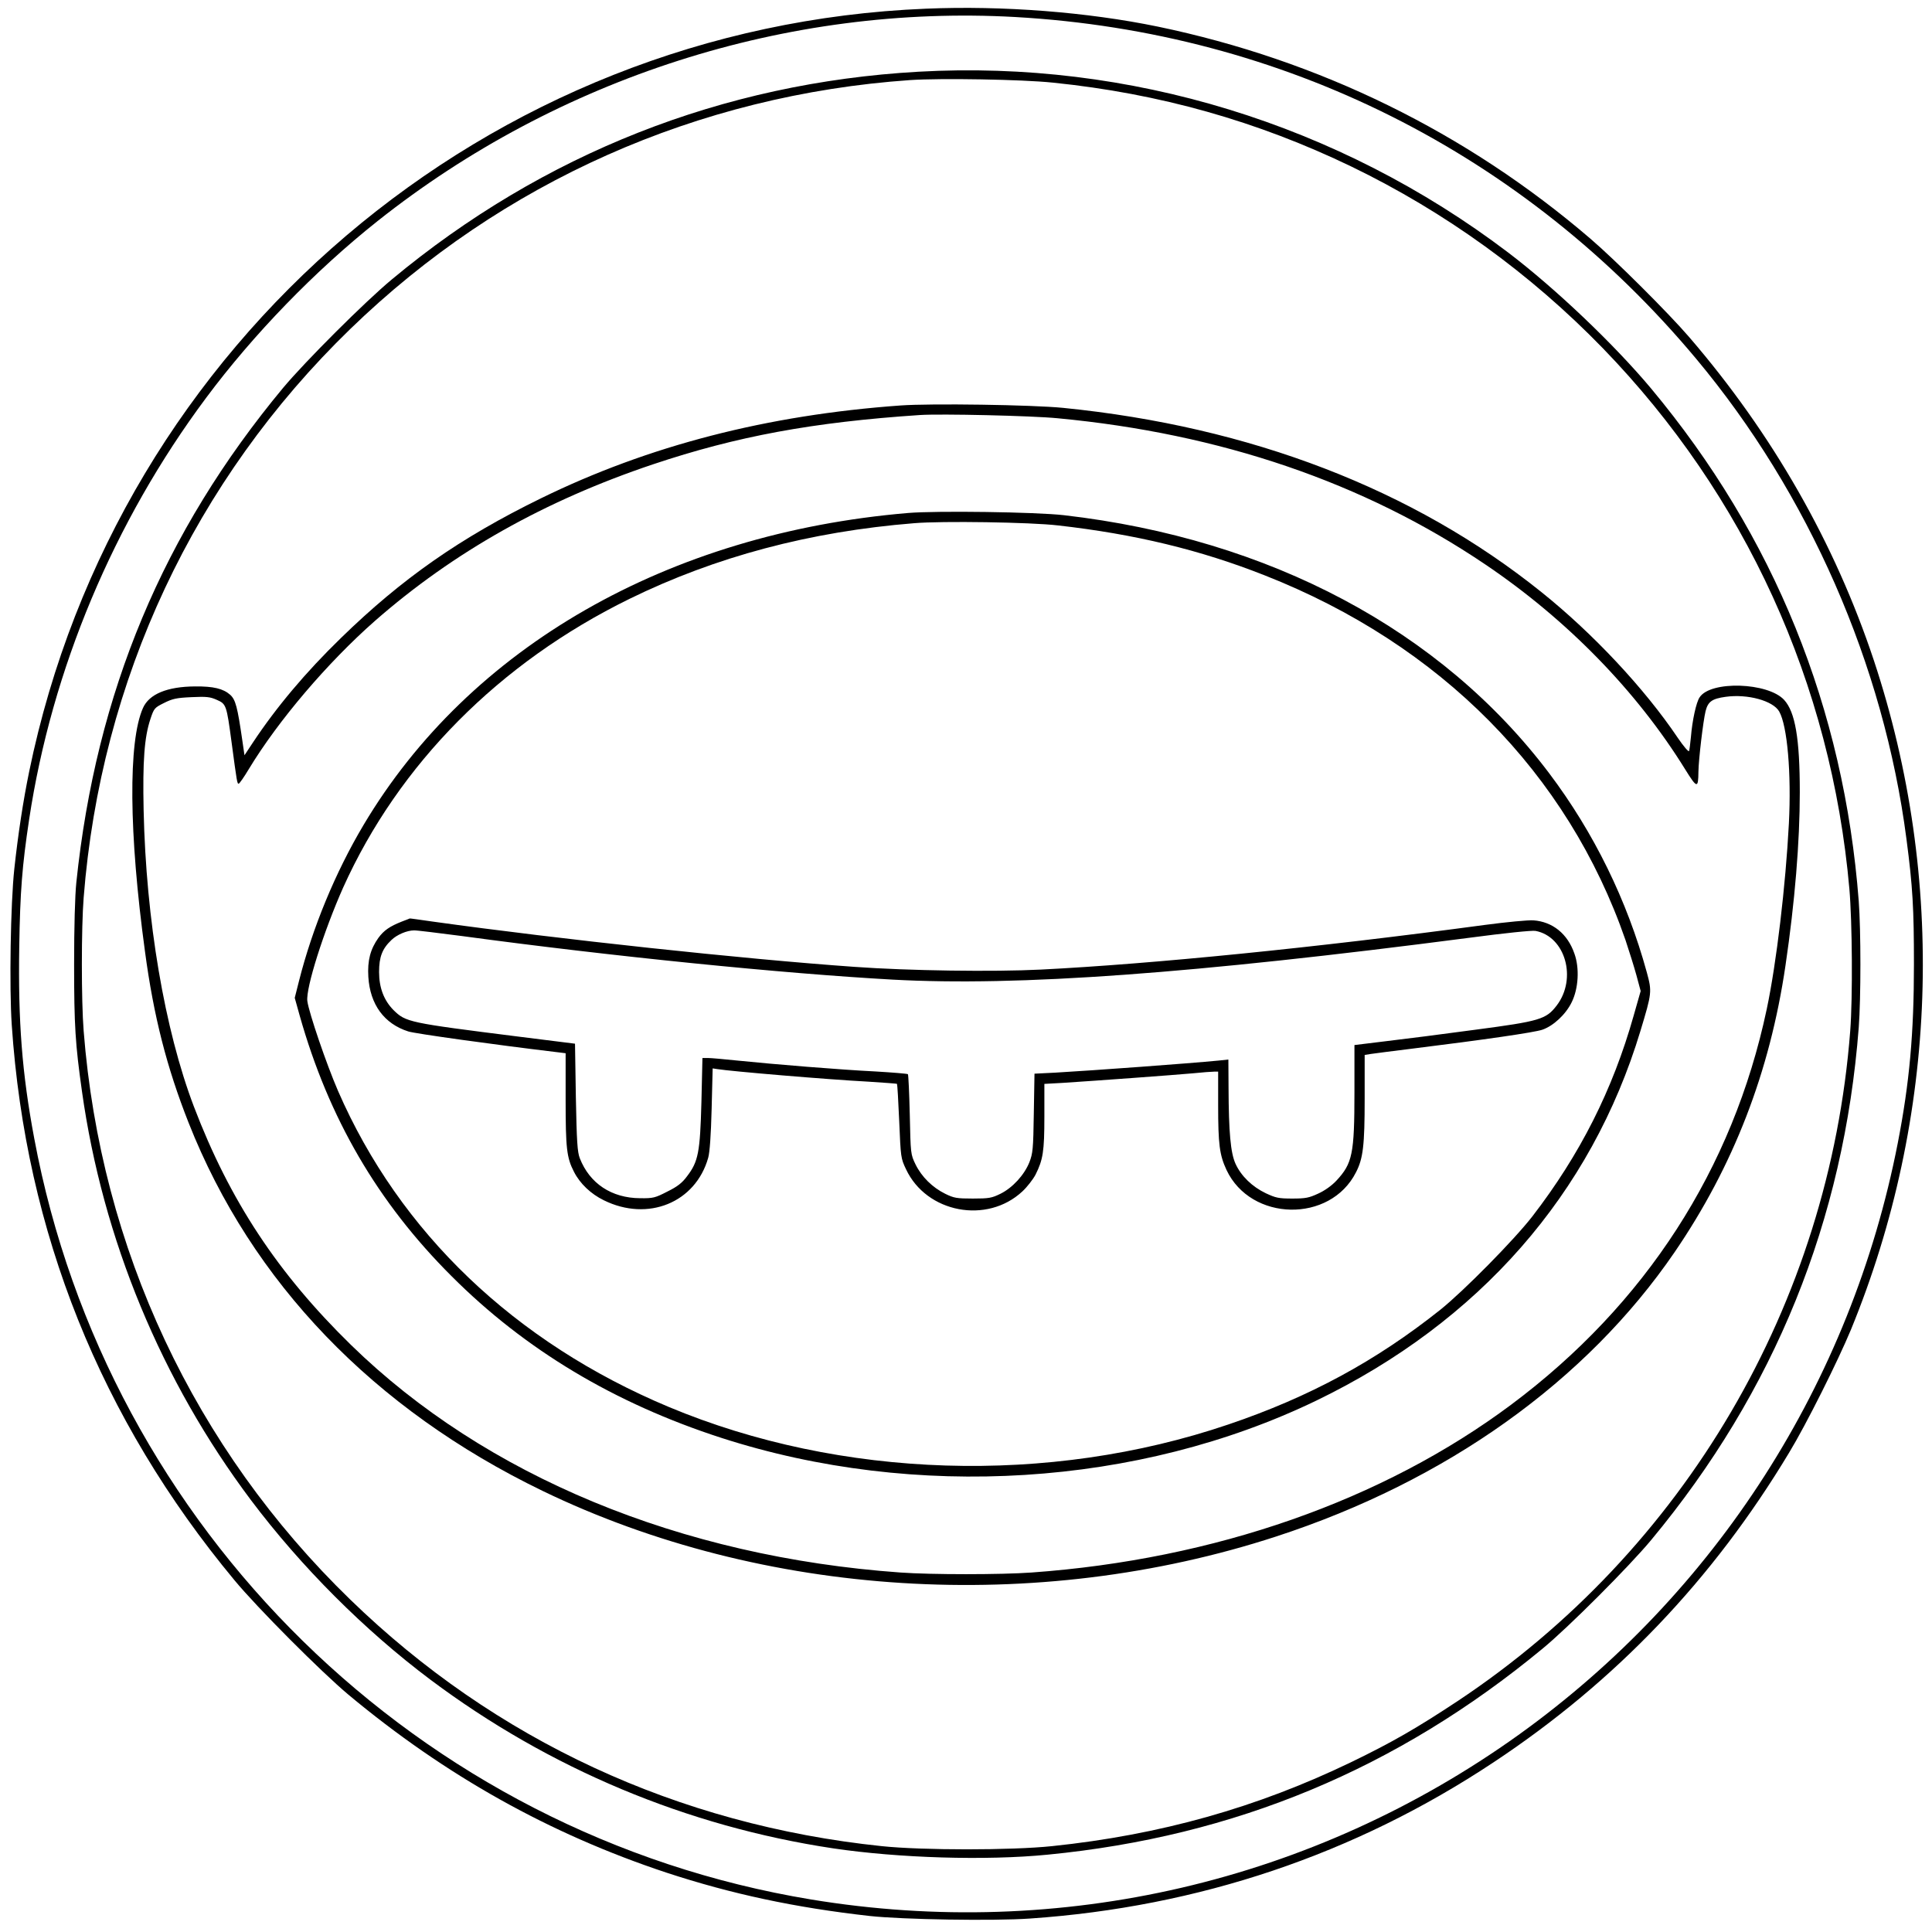
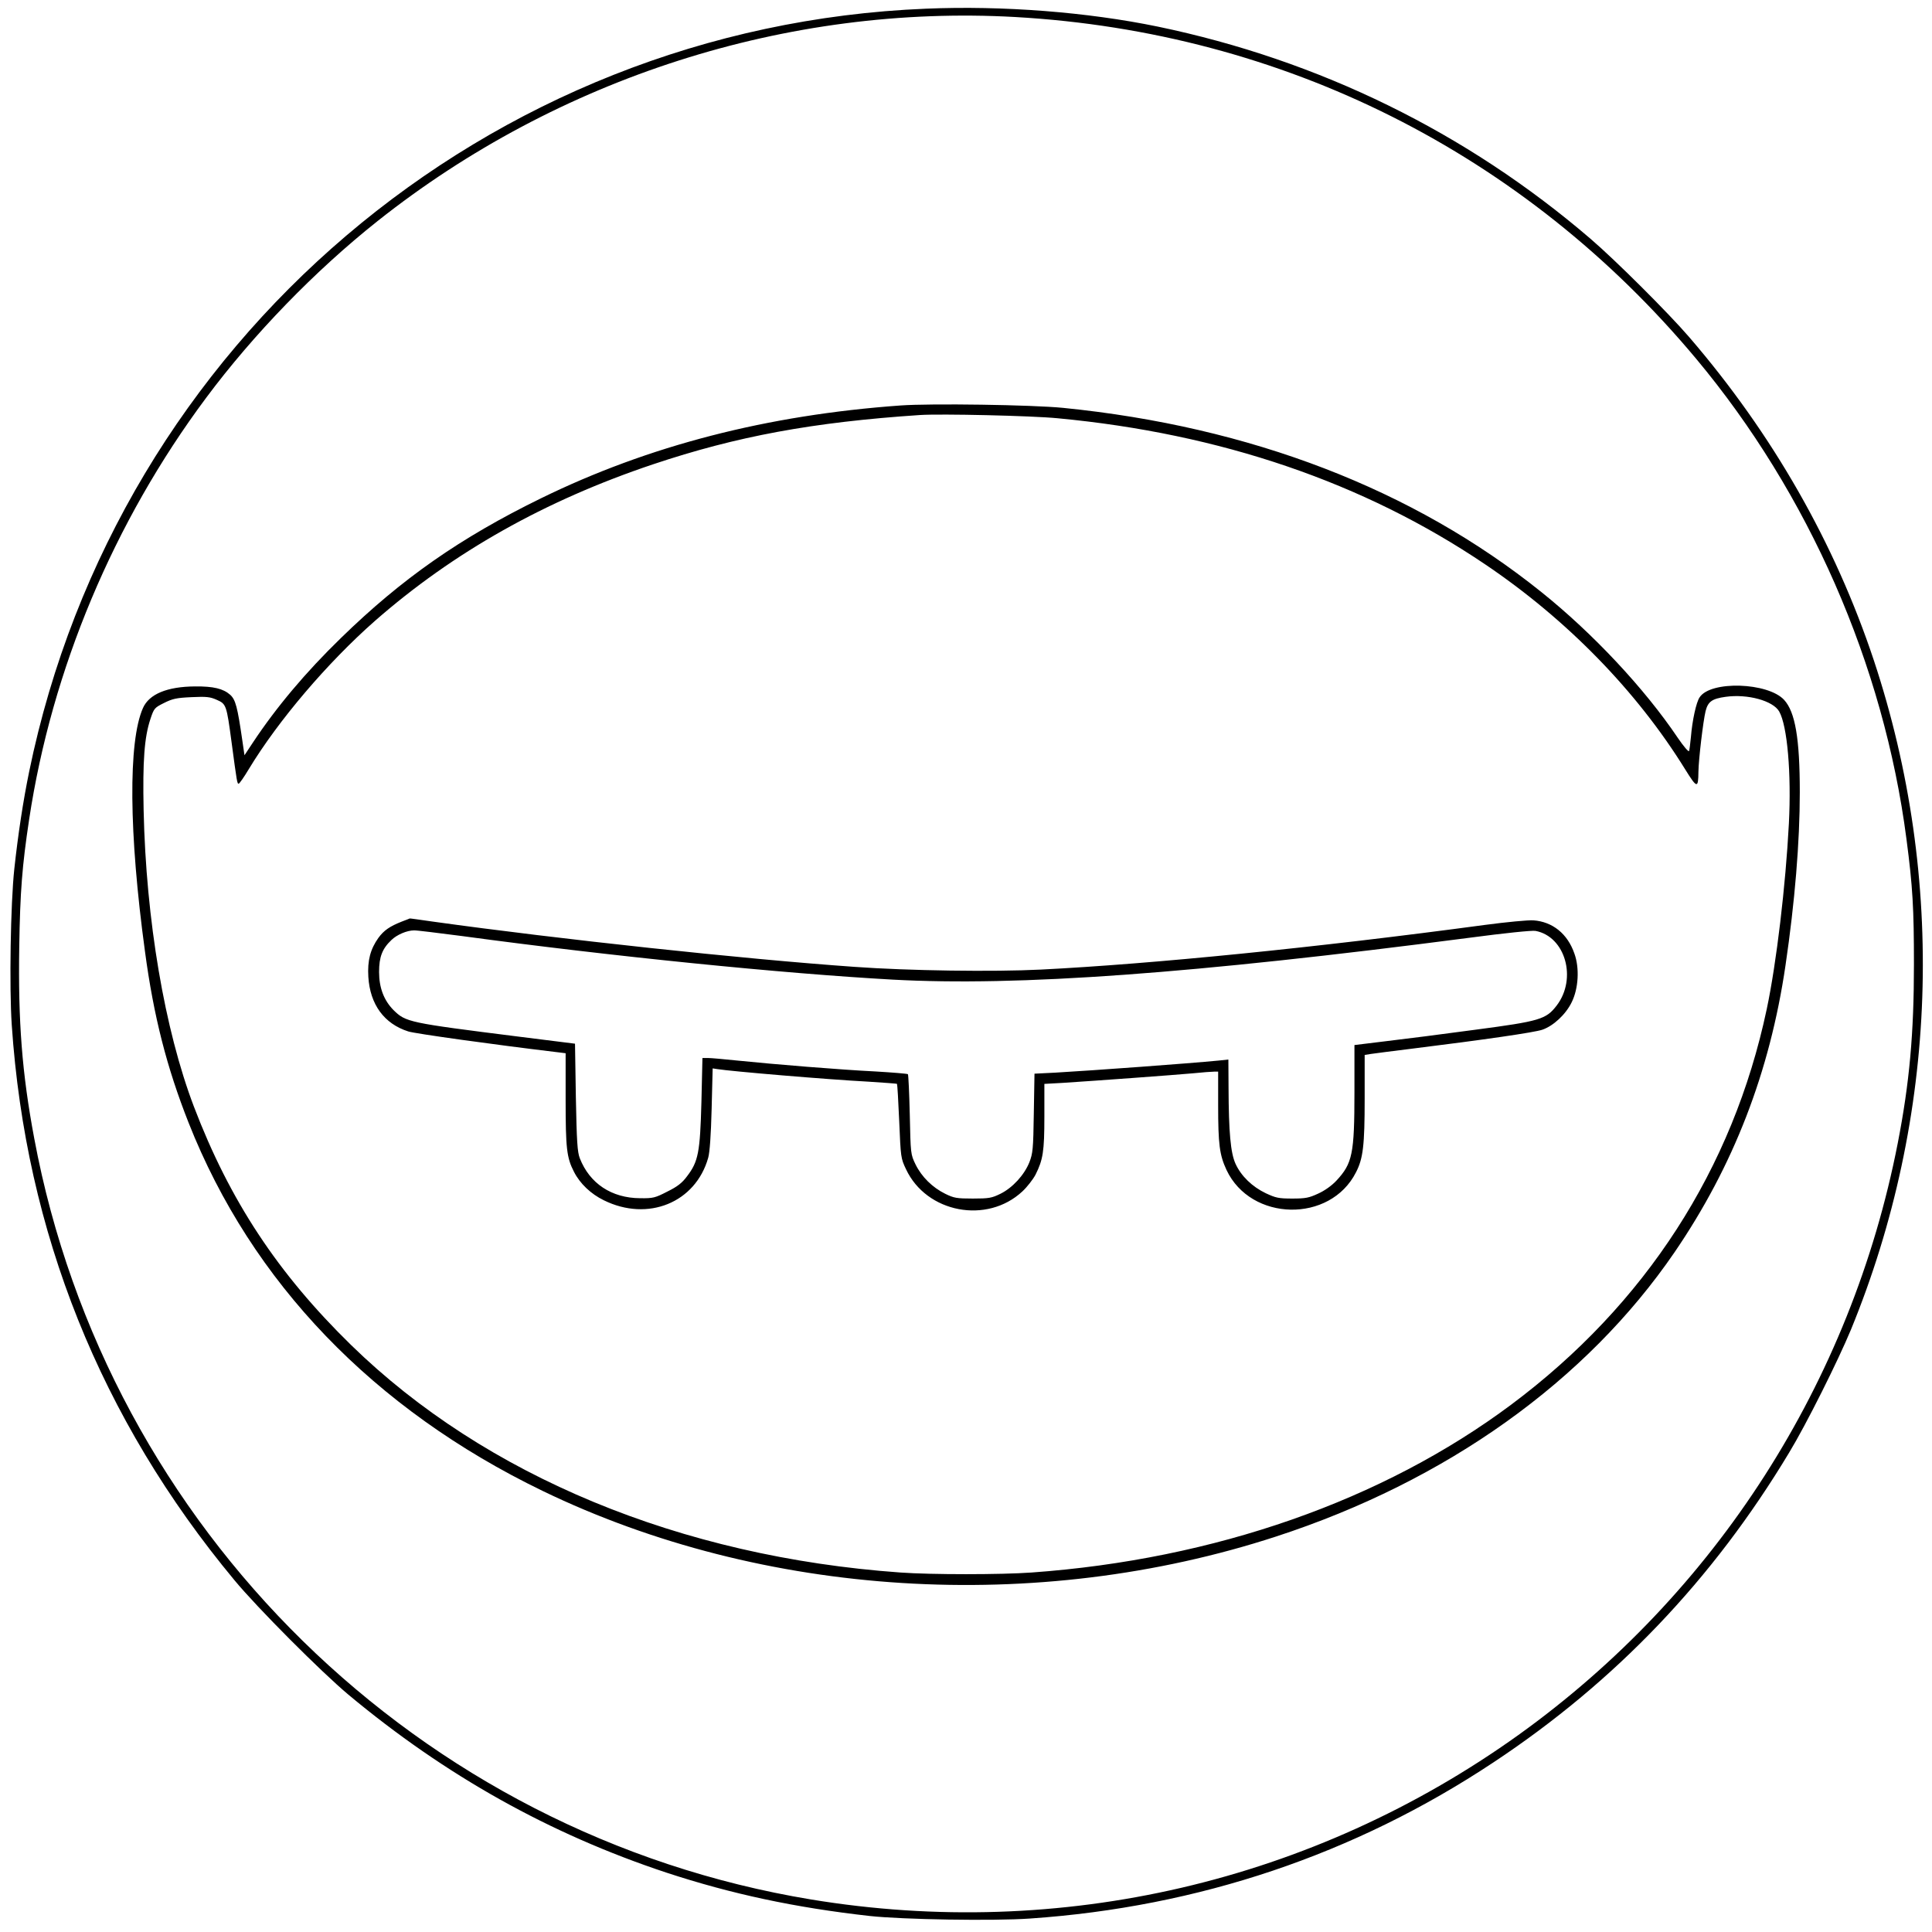
<svg xmlns="http://www.w3.org/2000/svg" version="1.0" width="300mm" height="300mm" viewBox="0 0 1134 1134" preserveAspectRatio="xMidYMid meet">
  <g transform="translate(0,1134) scale(0.1,-0.1)" fill="#000000" stroke="none">
-     <path d="M5435 11289 c-2571 -104 -4746 -1954 -5264 -4479 -35 -170 -65 -367 -87 -570 -22 -204 -30 -694 -15 -916 82 -1217 521 -2313 1307 -3259 134 -162 509 -538 669 -672 571 -476 1181 -817 1865 -1044 383 -126 757 -206 1195 -255 192 -21 725 -30 940 -15 990 68 1906 376 2720 916 716 474 1288 1073 1736 1818 101 166 287 539 363 722 512 1248 560 2645 135 3928 -229 689 -595 1330 -1083 1897 -122 142 -434 453 -581 579 -727 624 -1592 1048 -2540 1245 -413 85 -908 124 -1360 105z m525 -49 c1571 -89 2987 -799 3995 -2005 661 -791 1102 -1796 1235 -2819 37 -282 44 -409 44 -736 0 -405 -26 -696 -95 -1050 -274 -1404 -1067 -2642 -2227 -3474 -1204 -862 -2686 -1207 -4152 -965 -2300 380 -4131 2174 -4559 4467 -72 383 -95 687 -88 1125 5 323 17 475 58 747 133 881 497 1748 1039 2475 277 372 639 746 1007 1038 1060 841 2407 1272 3743 1197z" />
-     <path d="M5390 10919 c-1148 -65 -2203 -481 -3090 -1219 -160 -133 -507 -480 -637 -635 -705 -848 -1099 -1790 -1215 -2905 -8 -78 -13 -260 -13 -480 0 -360 7 -468 46 -745 122 -869 466 -1699 992 -2400 295 -392 666 -763 1052 -1053 698 -523 1507 -862 2365 -991 384 -57 897 -73 1260 -37 1098 107 2050 503 2904 1209 151 124 510 484 637 637 726 874 1132 1877 1219 3009 13 173 13 569 0 742 -87 1132 -496 2142 -1219 3009 -216 258 -560 586 -839 798 -994 754 -2223 1131 -3462 1061z m790 -64 c626 -64 1200 -226 1755 -494 547 -265 1047 -626 1473 -1065 836 -863 1341 -1969 1447 -3173 17 -196 20 -637 5 -834 -123 -1600 -972 -3049 -2305 -3934 -242 -160 -383 -241 -620 -356 -556 -269 -1126 -429 -1760 -495 -238 -25 -762 -25 -1000 0 -1197 125 -2269 622 -3119 1447 -915 887 -1465 2060 -1565 3338 -14 174 -14 608 0 782 100 1278 650 2451 1565 3338 890 863 2039 1374 3286 1461 178 12 657 4 838 -15z" />
+     <path d="M5435 11289 c-2571 -104 -4746 -1954 -5264 -4479 -35 -170 -65 -367 -87 -570 -22 -204 -30 -694 -15 -916 82 -1217 521 -2313 1307 -3259 134 -162 509 -538 669 -672 571 -476 1181 -817 1865 -1044 383 -126 757 -206 1195 -255 192 -21 725 -30 940 -15 990 68 1906 376 2720 916 716 474 1288 1073 1736 1818 101 166 287 539 363 722 512 1248 560 2645 135 3928 -229 689 -595 1330 -1083 1897 -122 142 -434 453 -581 579 -727 624 -1592 1048 -2540 1245 -413 85 -908 124 -1360 105z m525 -49 c1571 -89 2987 -799 3995 -2005 661 -791 1102 -1796 1235 -2819 37 -282 44 -409 44 -736 0 -405 -26 -696 -95 -1050 -274 -1404 -1067 -2642 -2227 -3474 -1204 -862 -2686 -1207 -4152 -965 -2300 380 -4131 2174 -4559 4467 -72 383 -95 687 -88 1125 5 323 17 475 58 747 133 881 497 1748 1039 2475 277 372 639 746 1007 1038 1060 841 2407 1272 3743 1197" />
    <path d="M5285 8960 c-782 -56 -1479 -236 -2110 -545 -474 -232 -817 -472 -1174 -820 -207 -201 -380 -407 -517 -614 l-49 -74 -13 89 c-28 193 -39 237 -71 266 -41 36 -98 50 -206 49 -164 -1 -270 -45 -306 -127 -87 -196 -83 -733 12 -1429 51 -381 128 -681 256 -1005 370 -937 1086 -1681 2078 -2161 1295 -626 2898 -726 4304 -268 1001 326 1822 912 2340 1669 345 505 559 1056 651 1683 55 373 84 725 84 1017 0 316 -27 471 -92 542 -95 103 -432 114 -496 15 -20 -29 -43 -135 -51 -232 -4 -38 -8 -76 -11 -83 -2 -8 -32 27 -66 77 -195 290 -500 615 -801 856 -751 603 -1707 971 -2807 1081 -182 18 -777 27 -955 14z m923 -75 c956 -90 1797 -377 2507 -856 481 -324 892 -745 1177 -1206 69 -111 76 -112 77 -13 1 73 28 299 42 356 14 56 38 73 118 84 128 18 278 -23 314 -86 48 -84 72 -364 57 -657 -19 -364 -73 -821 -130 -1090 -199 -940 -712 -1733 -1499 -2321 -754 -563 -1742 -909 -2816 -986 -180 -13 -590 -13 -770 0 -1290 92 -2437 567 -3224 1335 -431 421 -713 849 -923 1400 -172 452 -281 1096 -295 1740 -6 288 4 427 40 535 21 63 24 66 80 94 50 25 73 30 161 34 88 4 109 2 149 -16 55 -24 57 -31 86 -247 32 -239 33 -245 42 -245 4 0 31 38 59 85 173 286 462 625 740 870 461 404 999 707 1634 920 490 164 936 247 1566 289 122 8 655 -4 808 -19z" />
-     <path d="M5330 8329 c-1409 -119 -2575 -787 -3196 -1831 -166 -279 -300 -604 -379 -916 l-25 -99 29 -104 c170 -602 458 -1097 891 -1529 431 -432 957 -747 1585 -950 1137 -367 2447 -285 3491 219 956 462 1614 1213 1903 2171 67 222 68 229 37 343 -116 423 -310 819 -572 1167 -633 840 -1641 1377 -2849 1516 -164 19 -750 27 -915 13z m880 -73 c452 -51 836 -144 1213 -293 1033 -406 1779 -1162 2118 -2141 21 -63 50 -155 64 -206 l25 -93 -41 -144 c-123 -436 -315 -816 -595 -1179 -107 -138 -401 -436 -539 -547 -378 -301 -769 -513 -1245 -674 -1054 -358 -2277 -319 -3285 103 -904 379 -1579 1024 -1941 1855 -68 157 -171 459 -180 527 -10 76 97 412 210 666 326 724 916 1320 1681 1695 504 247 1059 395 1670 444 162 14 685 6 845 -13z" />
    <path d="M2359 5931 c-71 -28 -106 -52 -138 -96 -47 -66 -65 -133 -59 -229 10 -162 93 -275 234 -320 39 -13 508 -78 867 -121 l57 -7 0 -272 c0 -285 6 -341 49 -424 35 -69 99 -130 175 -167 259 -128 539 -14 613 250 9 33 16 131 20 287 l6 237 26 -4 c79 -13 644 -61 890 -74 89 -6 165 -11 166 -13 2 -2 8 -101 13 -219 9 -212 9 -217 40 -282 120 -256 475 -324 683 -130 28 26 62 70 77 98 44 88 52 136 52 341 l0 192 108 6 c187 12 653 46 762 56 58 6 115 10 128 10 l22 0 0 -197 c0 -229 8 -292 49 -380 143 -304 609 -313 760 -14 42 81 51 158 51 433 l0 256 38 6 c20 3 129 17 242 31 420 52 717 95 763 111 64 22 137 89 172 161 40 80 47 201 16 286 -40 116 -128 187 -241 195 -30 2 -158 -10 -285 -27 -997 -134 -1951 -229 -2605 -262 -279 -14 -777 -7 -1095 16 -653 46 -1730 162 -2470 265 -77 11 -140 20 -140 19 0 0 -21 -9 -46 -18z m351 -85 c886 -120 1883 -220 2530 -256 736 -40 1758 34 3387 246 203 27 367 44 386 40 175 -33 245 -280 124 -438 -62 -81 -98 -92 -477 -142 -184 -25 -419 -55 -522 -67 l-188 -23 0 -276 c0 -364 -12 -419 -106 -520 -27 -29 -69 -59 -107 -76 -54 -25 -74 -29 -152 -29 -80 0 -97 4 -155 31 -80 38 -145 101 -178 173 -29 64 -40 184 -41 449 l-1 163 -57 -6 c-174 -17 -734 -58 -960 -71 l-121 -6 -4 -232 c-3 -212 -6 -236 -26 -288 -30 -75 -99 -150 -170 -185 -51 -25 -67 -28 -162 -28 -95 0 -111 3 -162 28 -75 37 -138 99 -174 172 -29 60 -29 61 -34 292 -3 127 -8 234 -11 238 -4 3 -89 10 -190 16 -205 10 -597 42 -811 64 -77 8 -155 15 -172 15 l-33 0 -6 -259 c-8 -295 -18 -349 -85 -436 -28 -38 -56 -60 -115 -89 -72 -37 -83 -40 -160 -39 -167 1 -296 86 -354 235 -14 36 -18 97 -23 358 l-5 314 -335 42 c-643 81 -658 84 -731 156 -56 57 -84 131 -84 223 0 89 19 137 73 188 32 31 91 56 132 56 14 1 140 -15 280 -33z" />
  </g>
</svg>